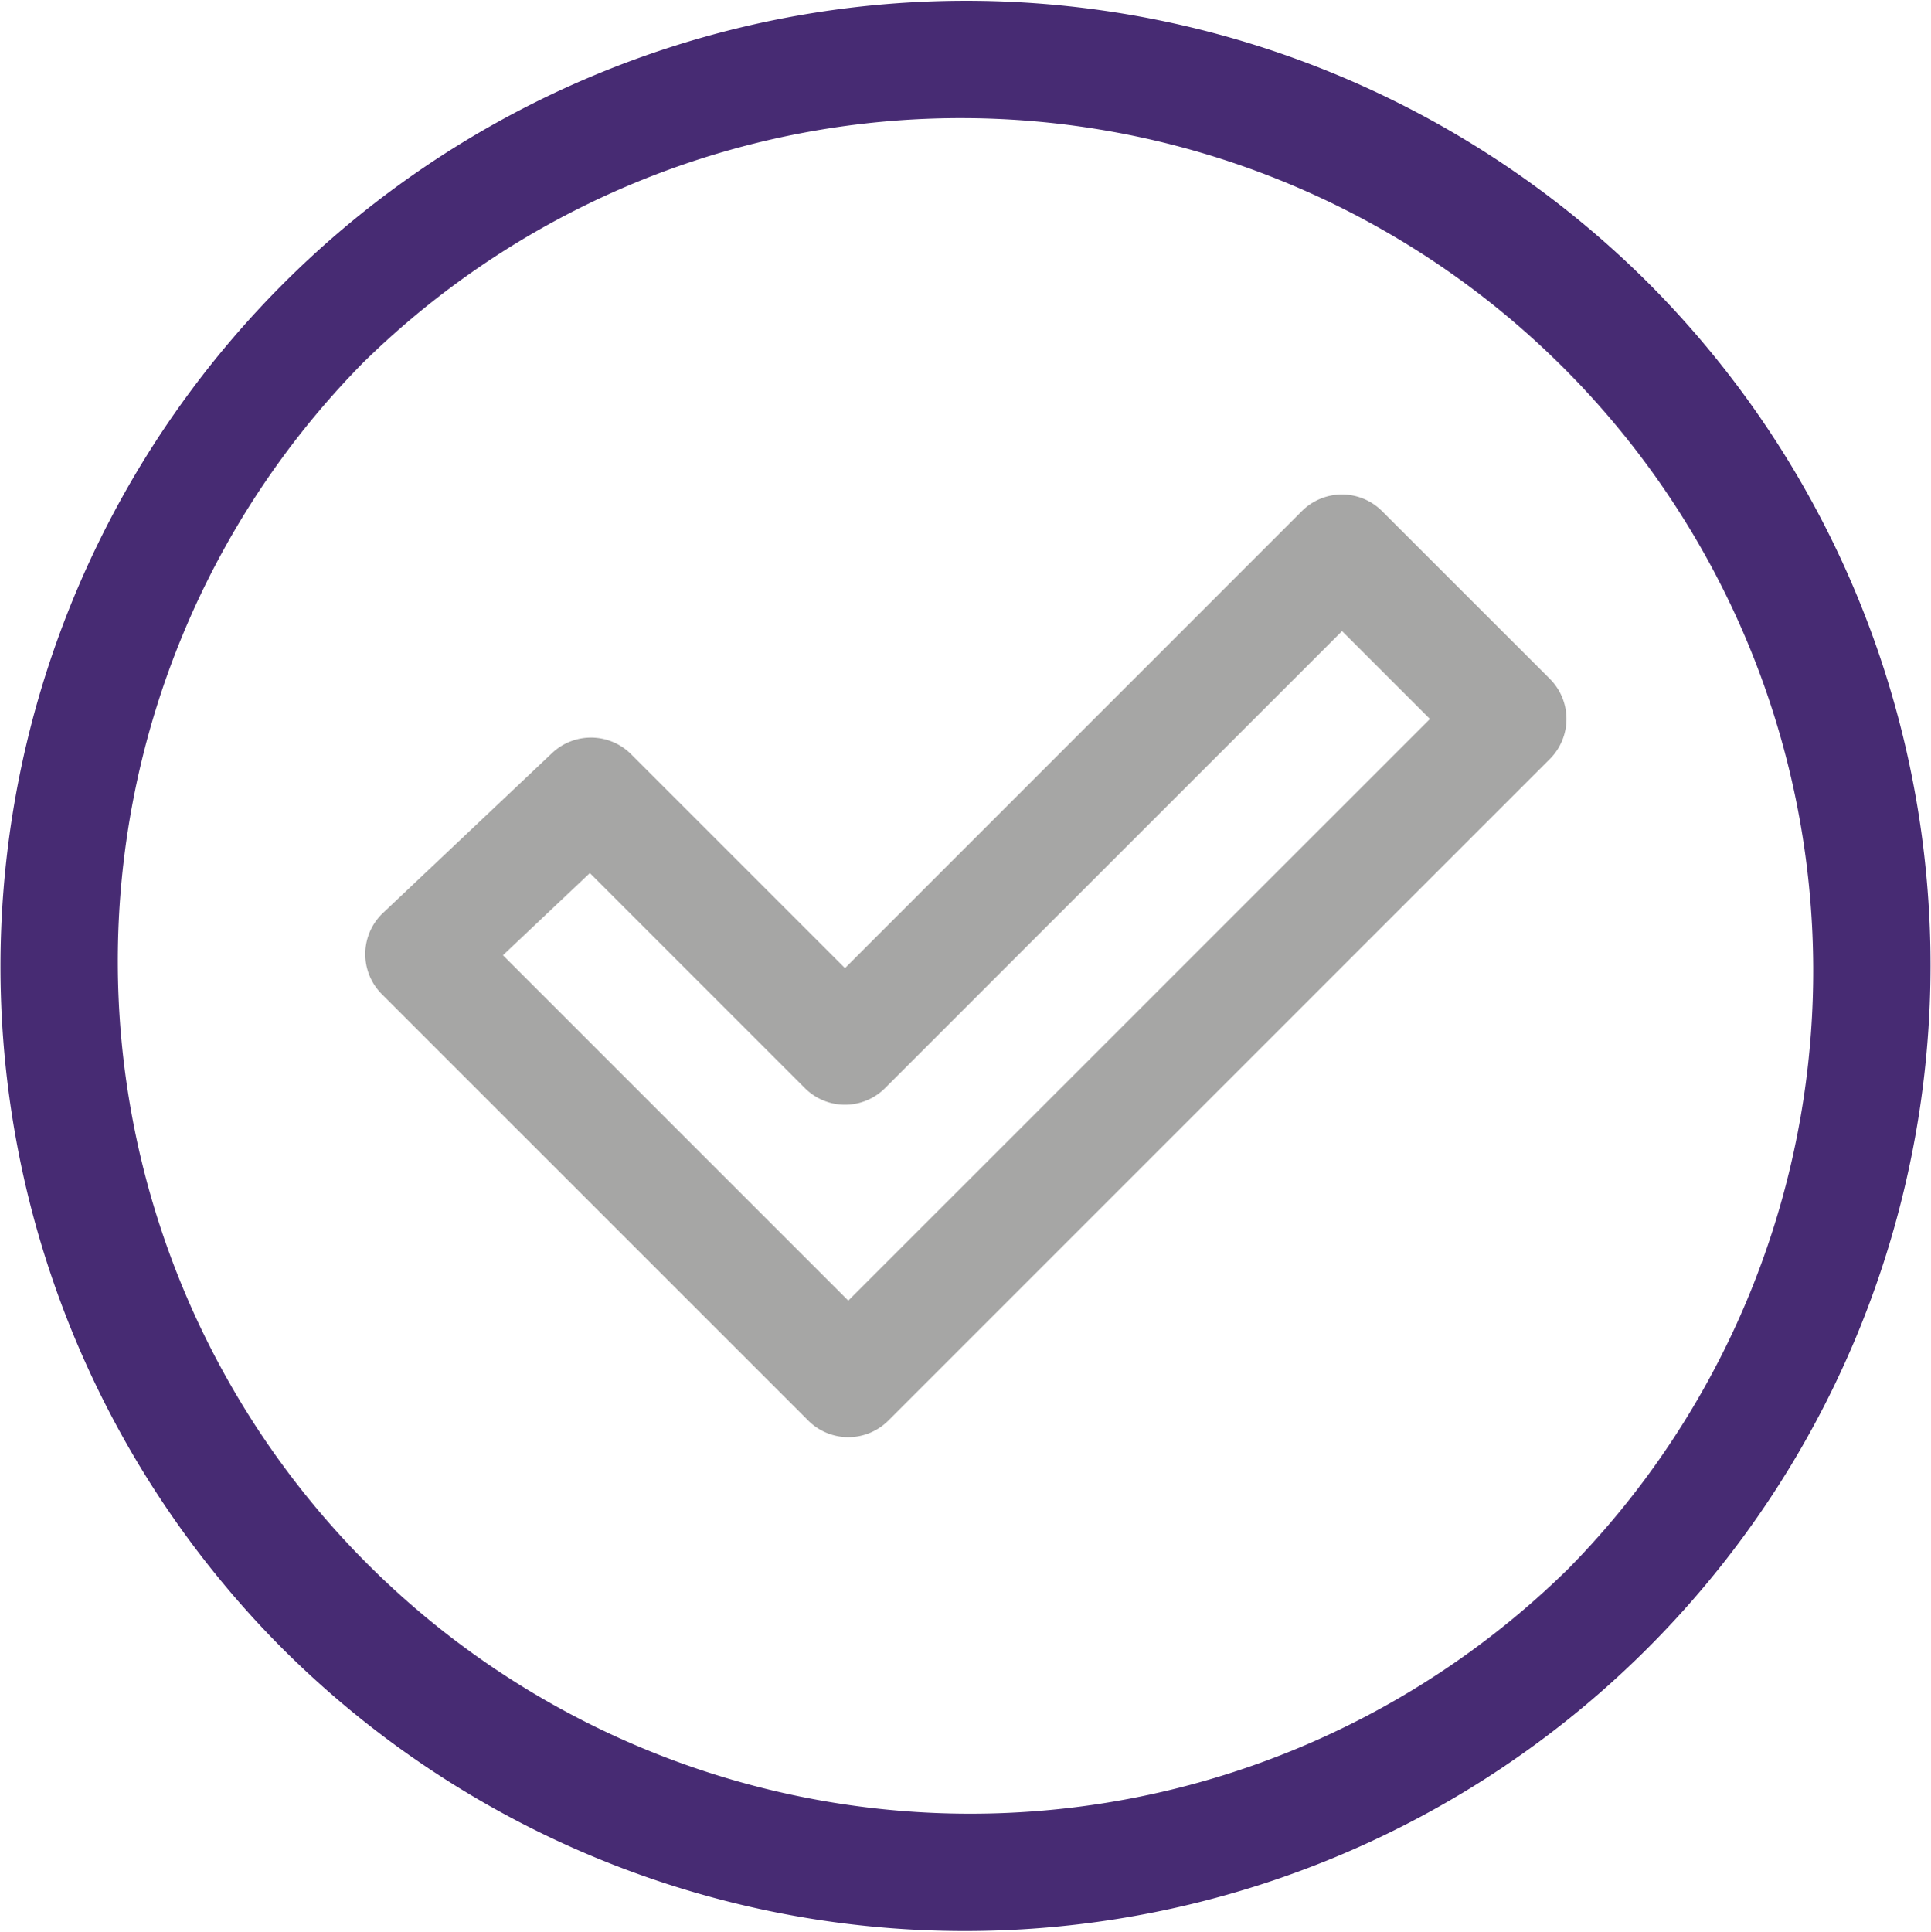
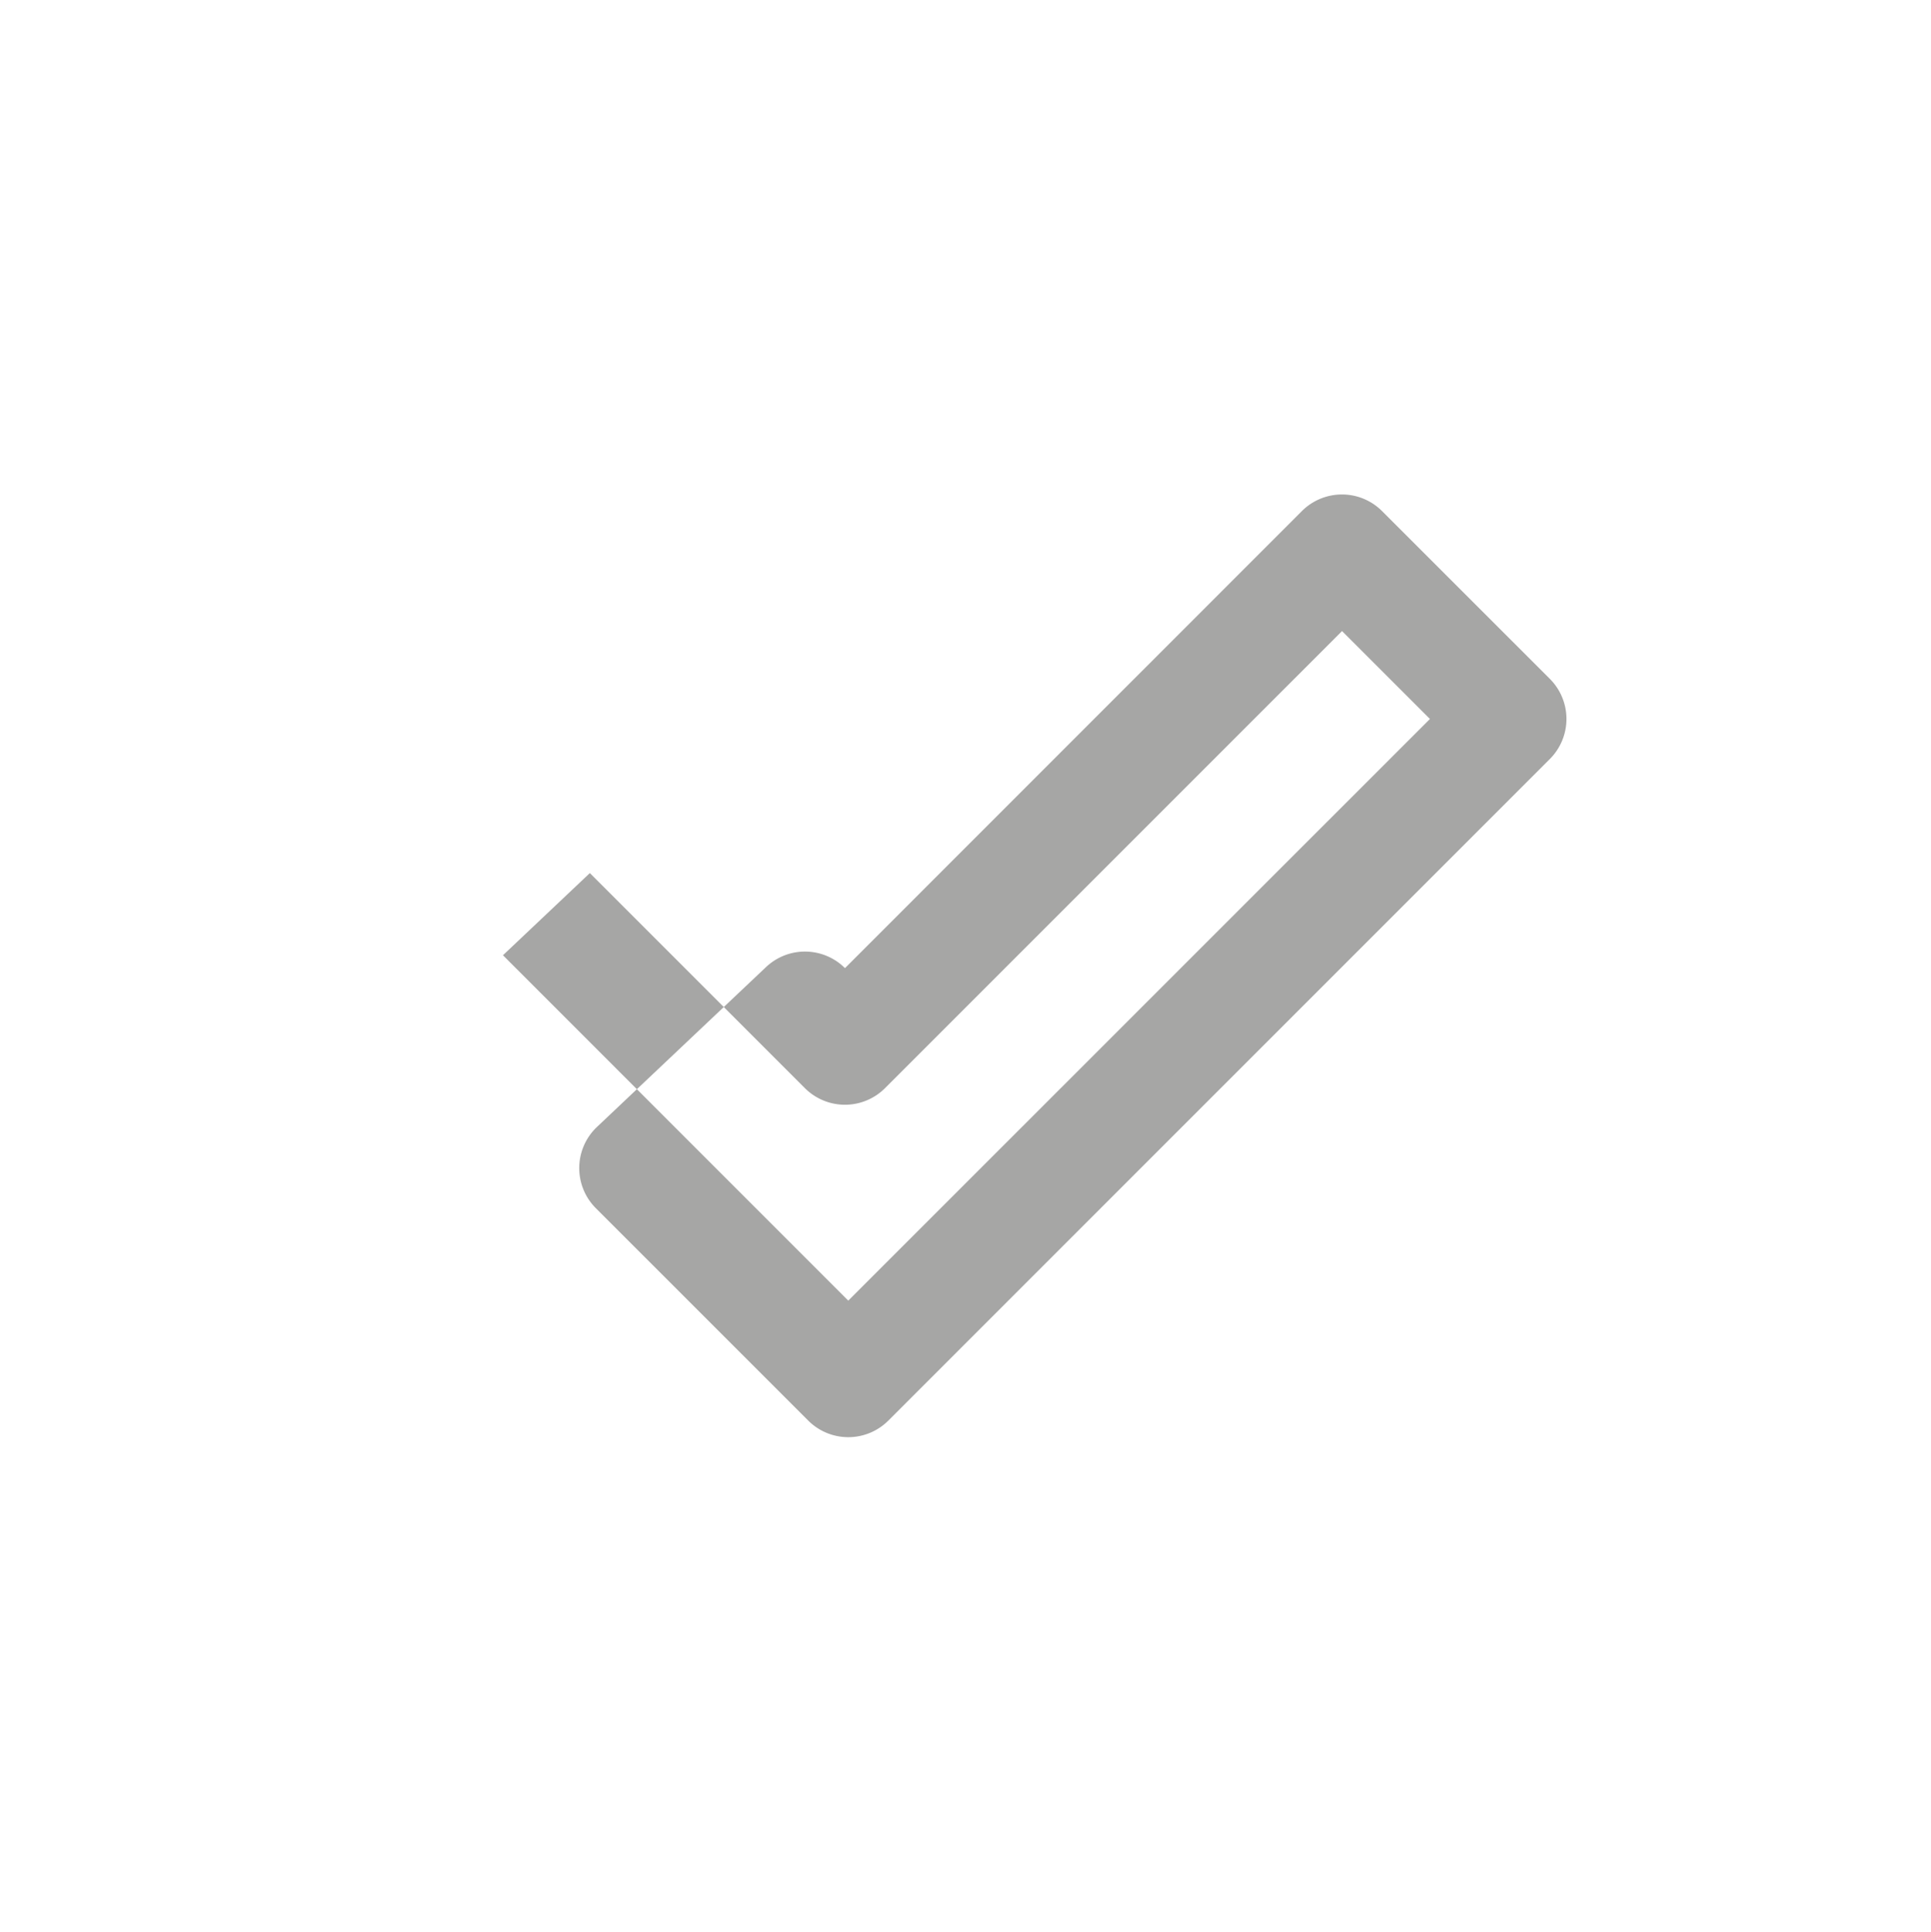
<svg xmlns="http://www.w3.org/2000/svg" width="74.977" height="75" viewBox="0 0 74.977 75">
  <g id="check" transform="translate(-0.078)">
-     <path id="Path_1467" data-name="Path 1467" d="M64.075,10.984A37.494,37.494,0,0,0,11.058,64.016,37.494,37.494,0,0,0,64.075,10.984ZM60.967,60.909a33.1,33.1,0,0,1-46.8-46.818,33.1,33.1,0,0,1,46.8,46.818Z" fill="#472b73" />
-     <path id="Path_1468" data-name="Path 1468" d="M136.351,131.686a2.2,2.2,0,0,0-3.108,0L115.5,149.432l-8.308-8.308a2.2,2.2,0,0,0-3.063-.043l-6.569,6.211a2.2,2.2,0,0,0-.044,3.15L114.075,167a2.2,2.2,0,0,0,3.107,0l25.689-25.689a2.2,2.2,0,0,0,0-3.107Zm-20.723,30.655L102.22,148.932l3.374-3.19,8.351,8.351a2.2,2.2,0,0,0,3.108,0L134.8,136.347l3.413,3.412Z" transform="translate(-82.613 -111.846)" fill="#a6a6a5" />
+     <path id="Path_1468" data-name="Path 1468" d="M136.351,131.686a2.2,2.2,0,0,0-3.108,0L115.5,149.432a2.2,2.2,0,0,0-3.063-.043l-6.569,6.211a2.2,2.2,0,0,0-.044,3.15L114.075,167a2.2,2.2,0,0,0,3.107,0l25.689-25.689a2.2,2.2,0,0,0,0-3.107Zm-20.723,30.655L102.22,148.932l3.374-3.19,8.351,8.351a2.2,2.2,0,0,0,3.108,0L134.8,136.347l3.413,3.412Z" transform="translate(-82.613 -111.846)" fill="#a6a6a5" />
  </g>
</svg>